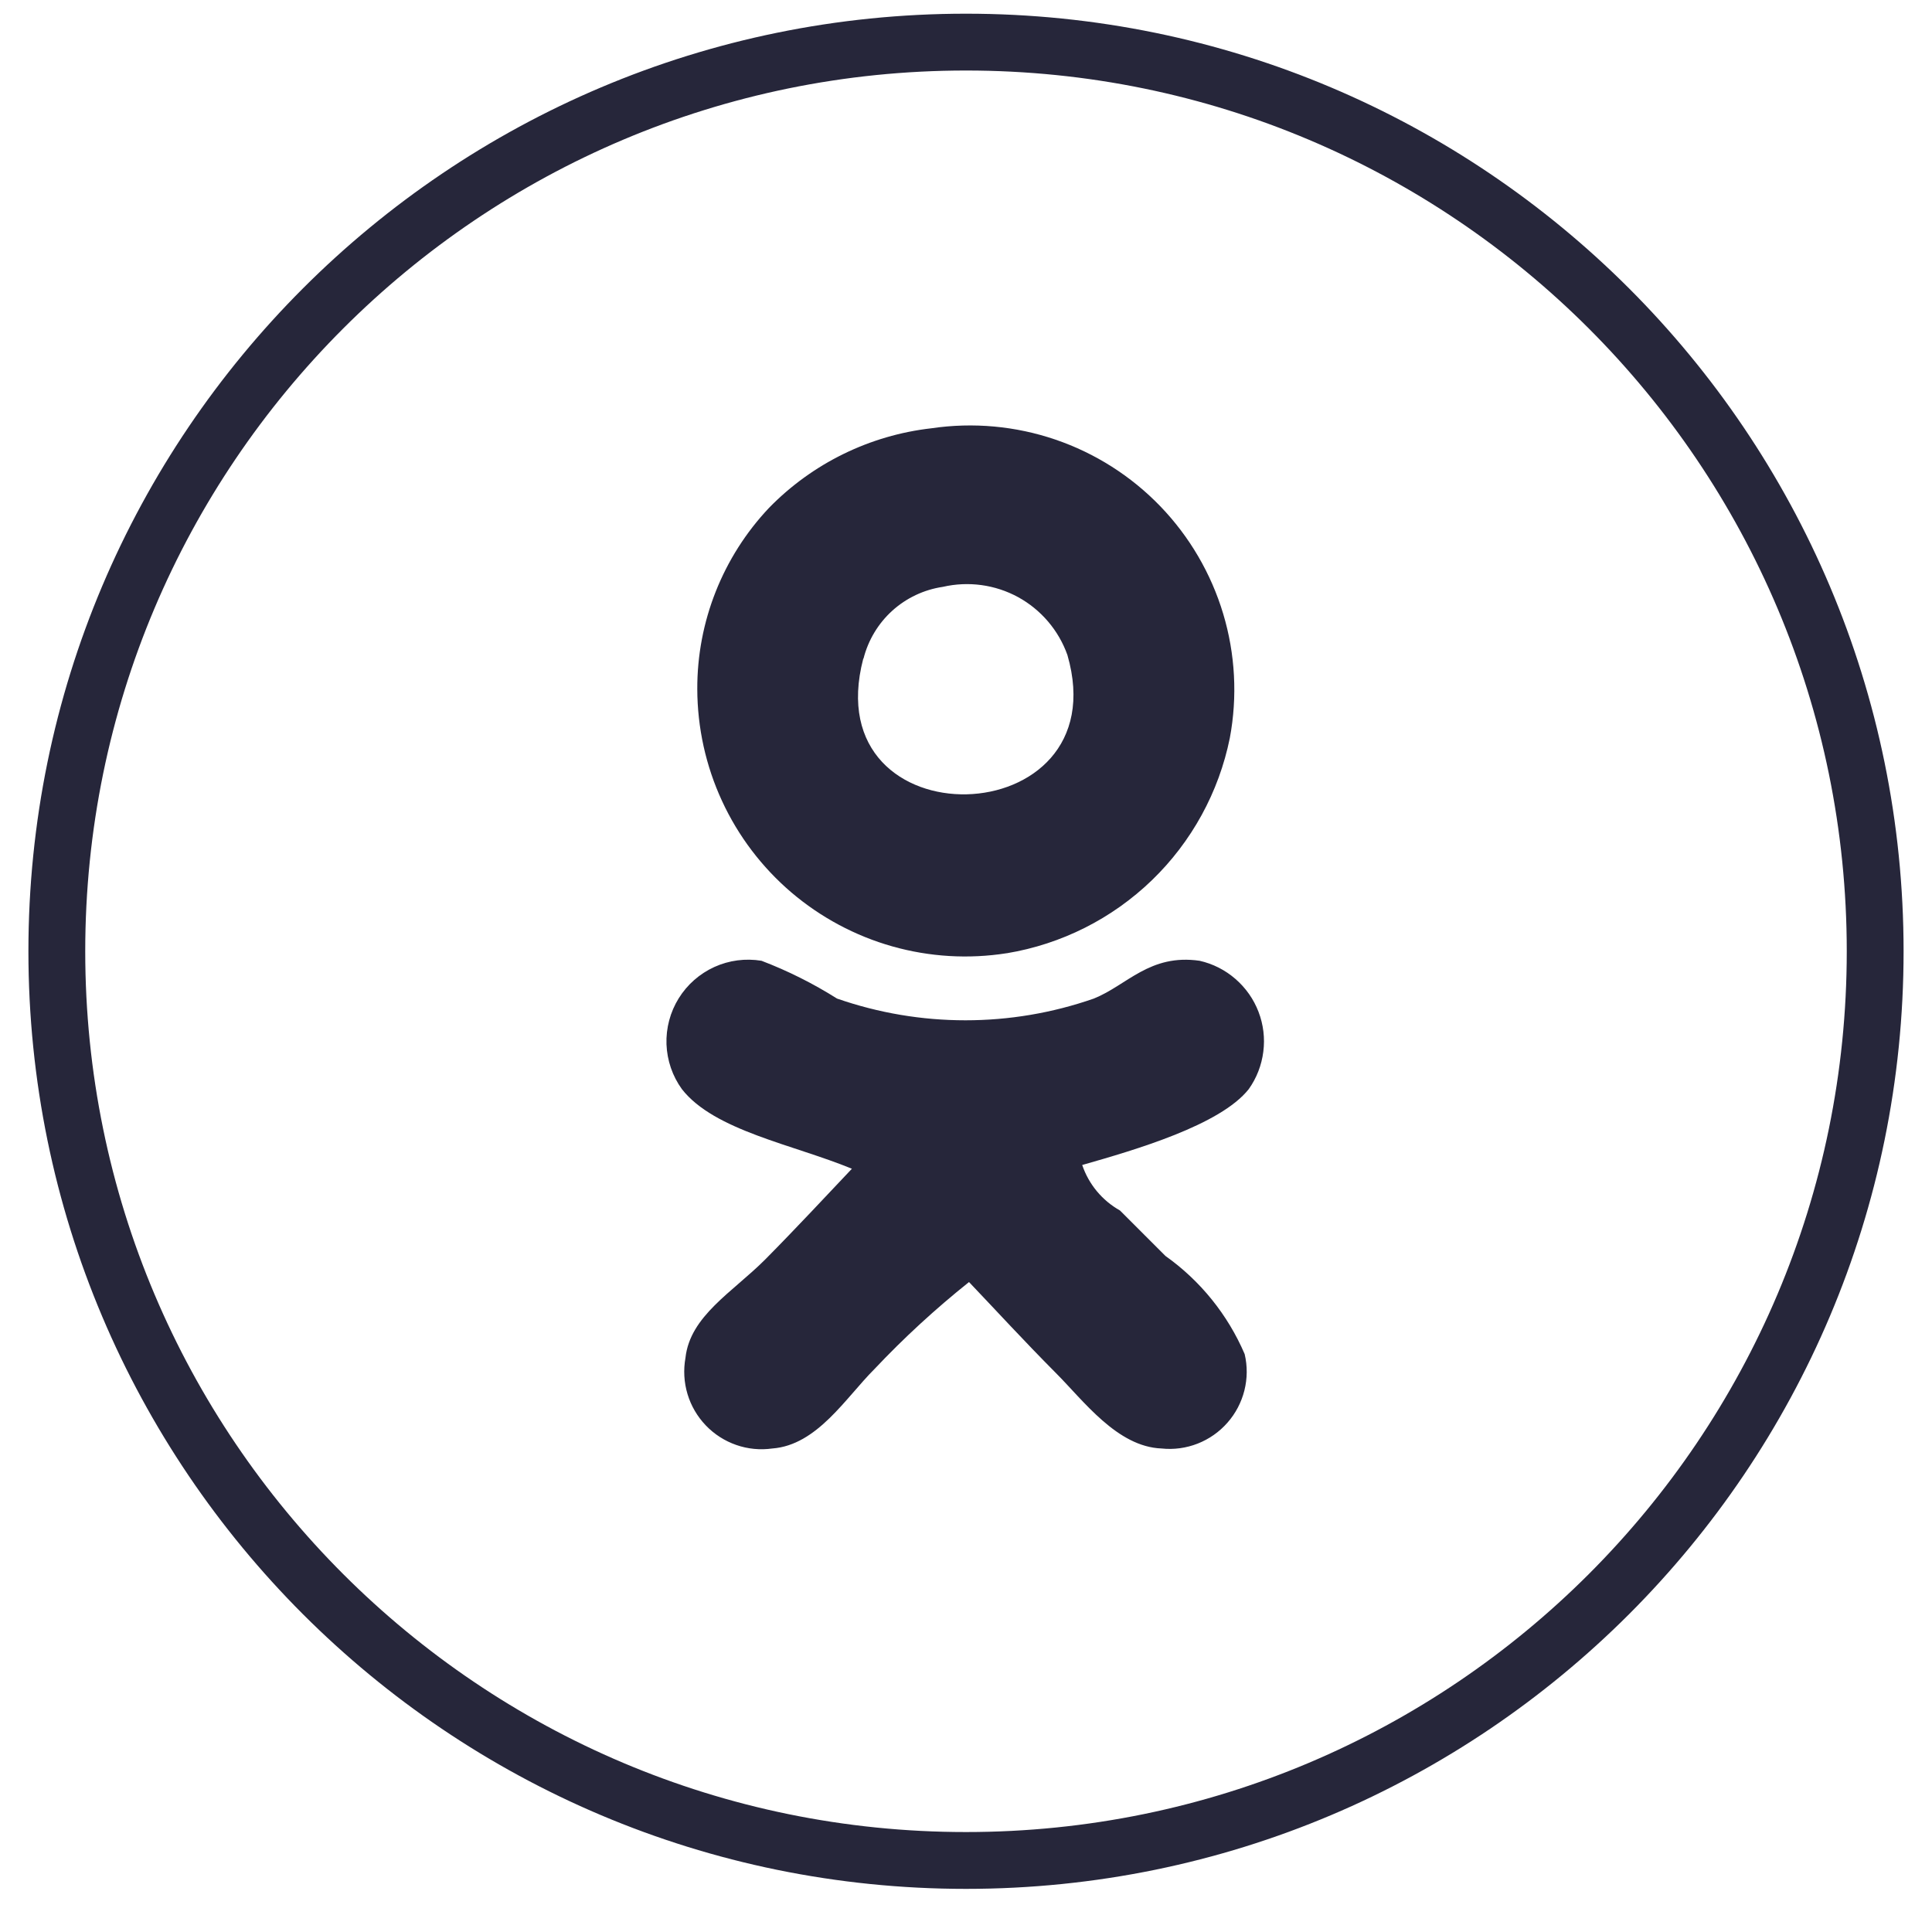
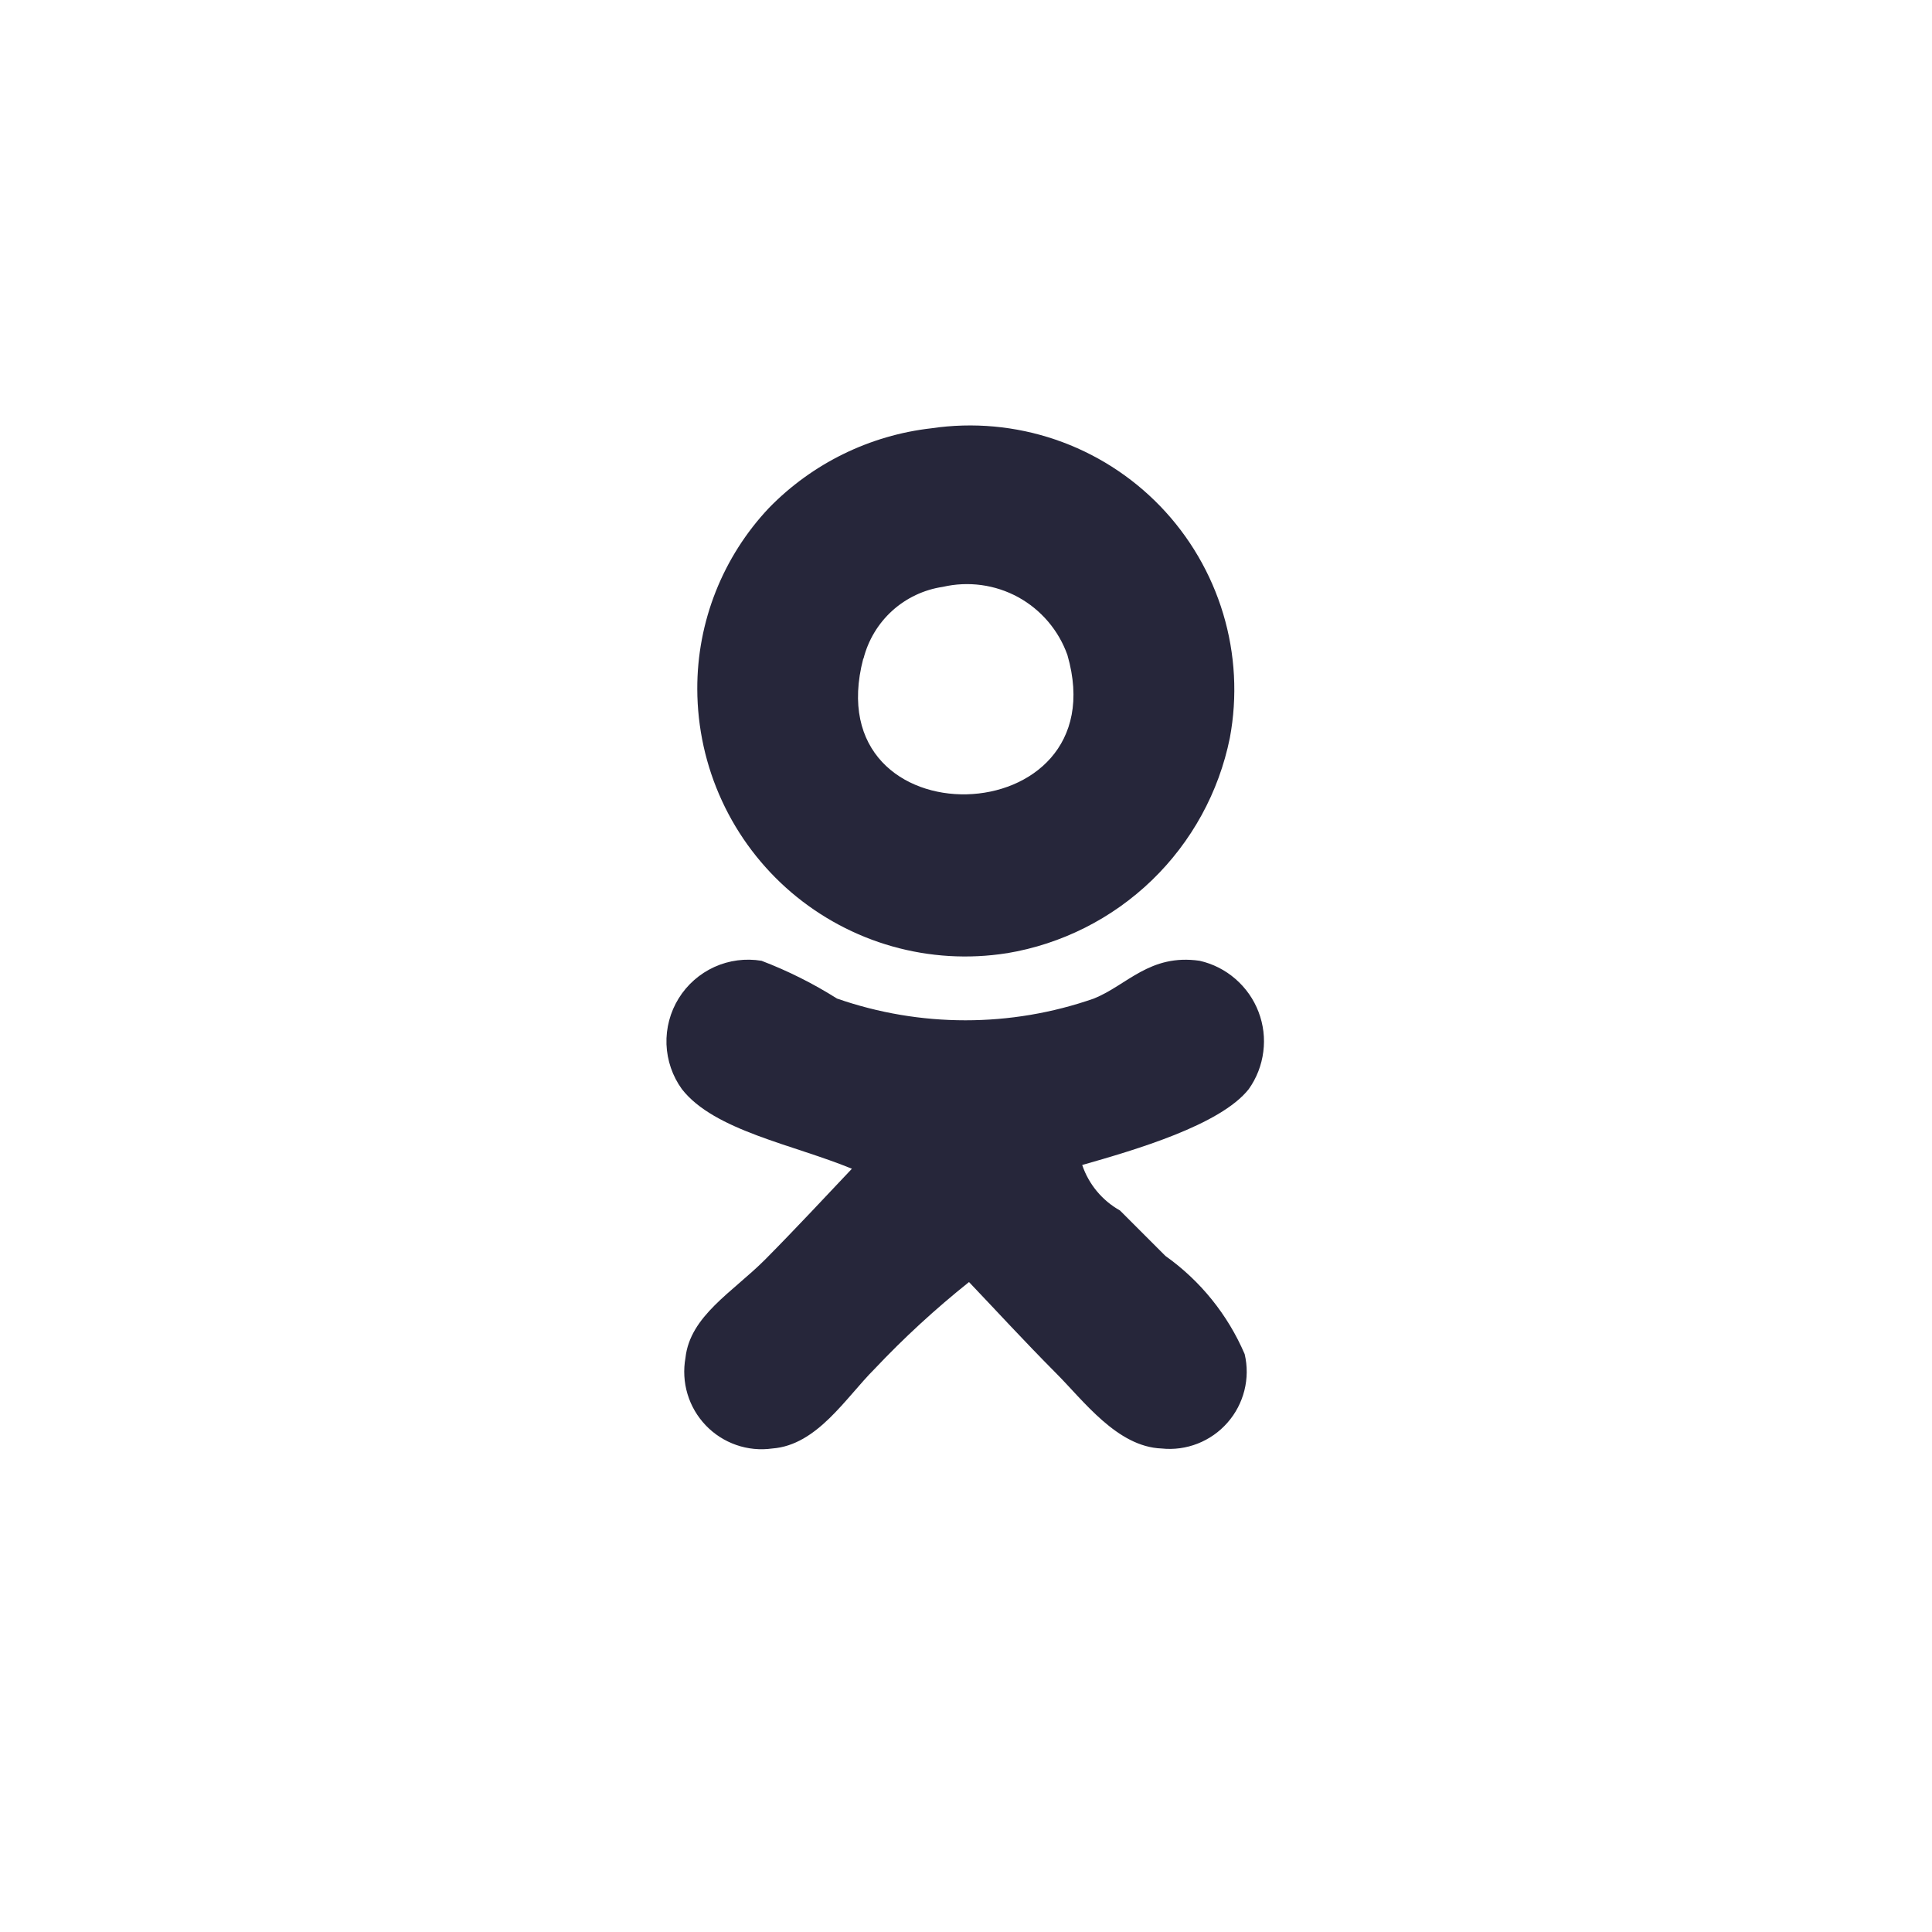
<svg xmlns="http://www.w3.org/2000/svg" width="34" height="34" viewBox="0 0 34 34" fill="none">
-   <path d="M33 16.741C33 25.578 25.837 32.741 17 32.741C8.163 32.741 1 25.578 1 16.741C1 7.905 8.163 0.741 17 0.741C25.837 0.741 33 7.905 33 16.741Z" stroke="#26263A" />
  <path fill-rule="evenodd" clip-rule="evenodd" d="M21.975 19.168C22.114 18.973 22.202 18.747 22.232 18.509C22.263 18.272 22.234 18.031 22.148 17.807C22.063 17.584 21.923 17.385 21.742 17.228C21.562 17.071 21.345 16.961 21.111 16.908C20.233 16.782 19.835 17.338 19.25 17.573C17.787 18.083 16.194 18.083 14.73 17.573C14.31 17.308 13.865 17.085 13.401 16.908C13.12 16.862 12.832 16.899 12.572 17.017C12.313 17.135 12.094 17.327 11.944 17.569C11.794 17.811 11.719 18.093 11.729 18.378C11.74 18.662 11.834 18.938 12.001 19.168C12.571 19.898 13.96 20.142 14.992 20.568C14.57 21.013 14.021 21.605 13.463 22.168C12.889 22.742 12.144 23.159 12.063 23.896C12.025 24.108 12.037 24.327 12.099 24.533C12.161 24.74 12.271 24.928 12.42 25.084C12.569 25.24 12.753 25.358 12.957 25.429C13.16 25.5 13.378 25.521 13.591 25.491C14.381 25.432 14.882 24.599 15.391 24.091C15.908 23.543 16.464 23.032 17.053 22.562C17.545 23.078 18.002 23.579 18.581 24.162C19.07 24.651 19.661 25.462 20.442 25.491C20.658 25.514 20.875 25.484 21.077 25.405C21.278 25.326 21.458 25.2 21.601 25.037C21.744 24.875 21.846 24.681 21.899 24.471C21.952 24.261 21.954 24.041 21.904 23.83C21.607 23.137 21.125 22.539 20.509 22.102L19.709 21.302C19.397 21.127 19.16 20.842 19.045 20.502C19.986 20.234 21.475 19.799 21.975 19.168ZM17.721 16.775C18.682 16.615 19.571 16.167 20.271 15.491C20.971 14.815 21.45 13.941 21.643 12.987C21.779 12.26 21.739 11.51 21.526 10.801C21.313 10.092 20.934 9.444 20.421 8.911C19.907 8.378 19.274 7.975 18.573 7.736C17.872 7.497 17.125 7.429 16.392 7.537C15.307 7.66 14.297 8.155 13.534 8.937C12.72 9.799 12.267 10.941 12.271 12.127C12.273 12.807 12.421 13.479 12.707 14.097C12.992 14.714 13.408 15.262 13.925 15.704C14.443 16.145 15.05 16.47 15.704 16.655C16.359 16.84 17.046 16.881 17.717 16.775H17.721ZM15.196 11.591C15.278 11.267 15.454 10.973 15.702 10.748C15.951 10.523 16.26 10.377 16.591 10.328C17.041 10.224 17.513 10.288 17.918 10.509C18.322 10.731 18.631 11.094 18.785 11.528C19.704 14.711 14.337 14.859 15.192 11.591H15.196Z" fill="#26263A" />
</svg>